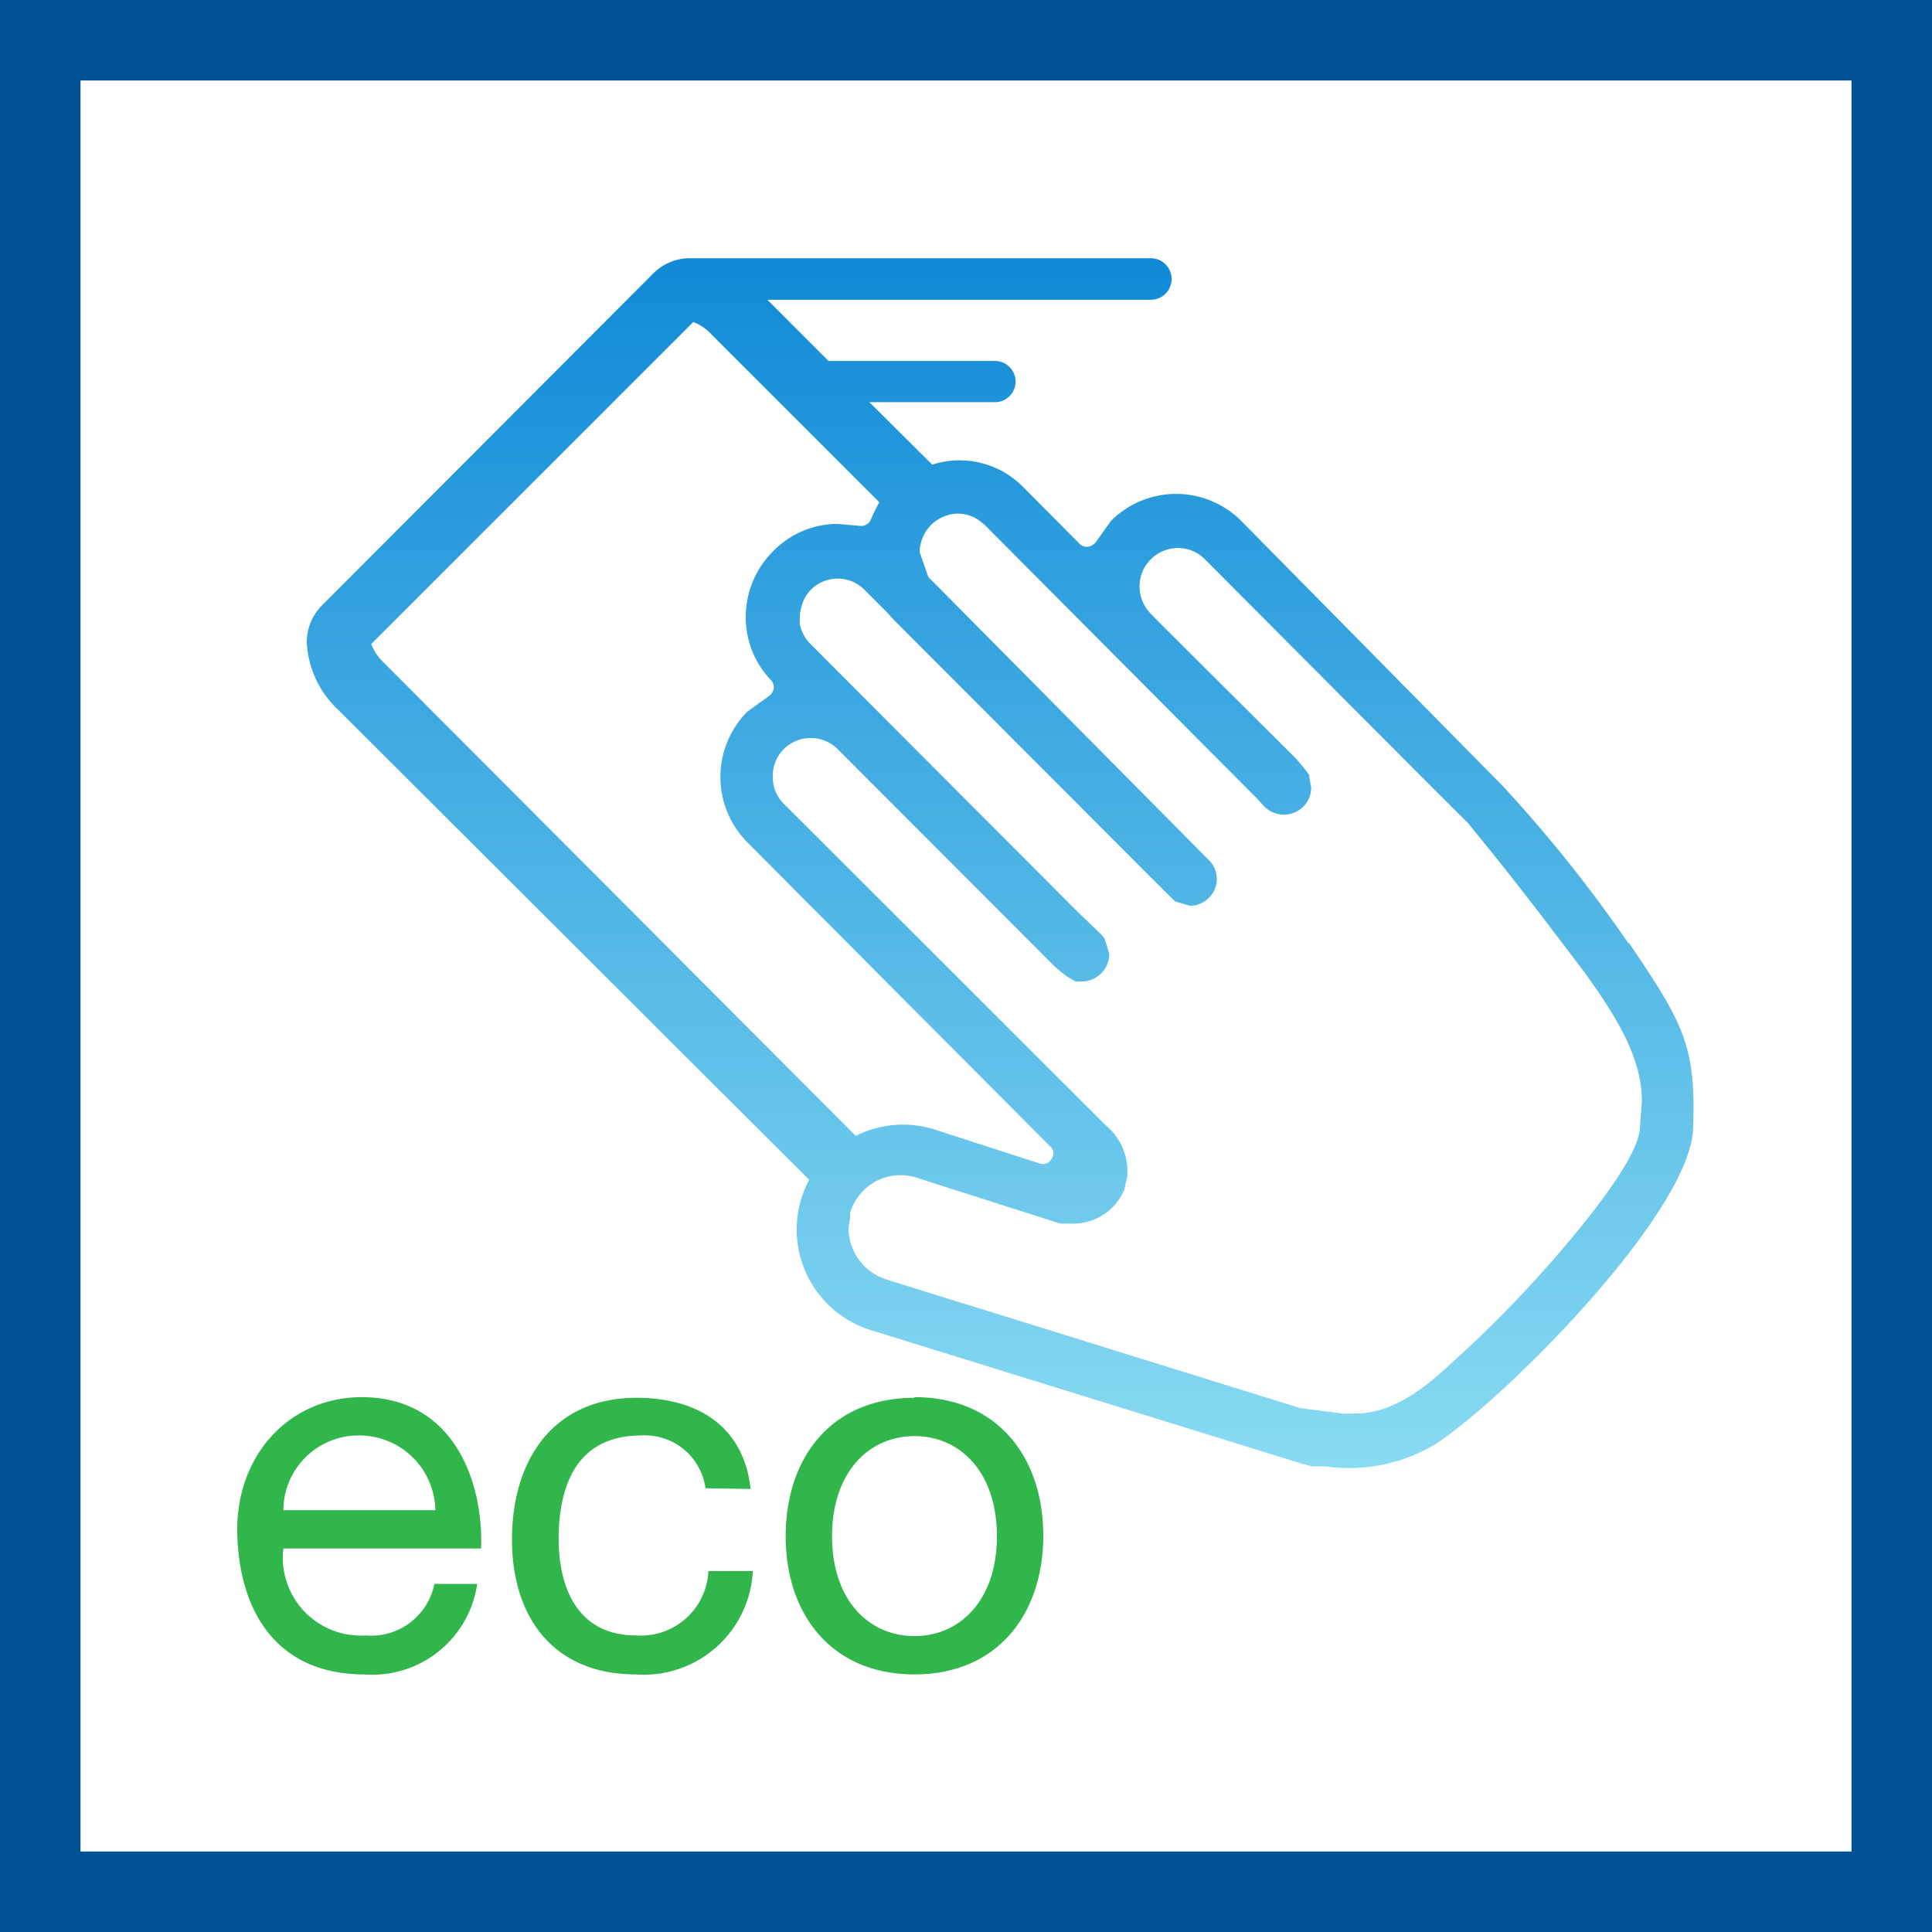
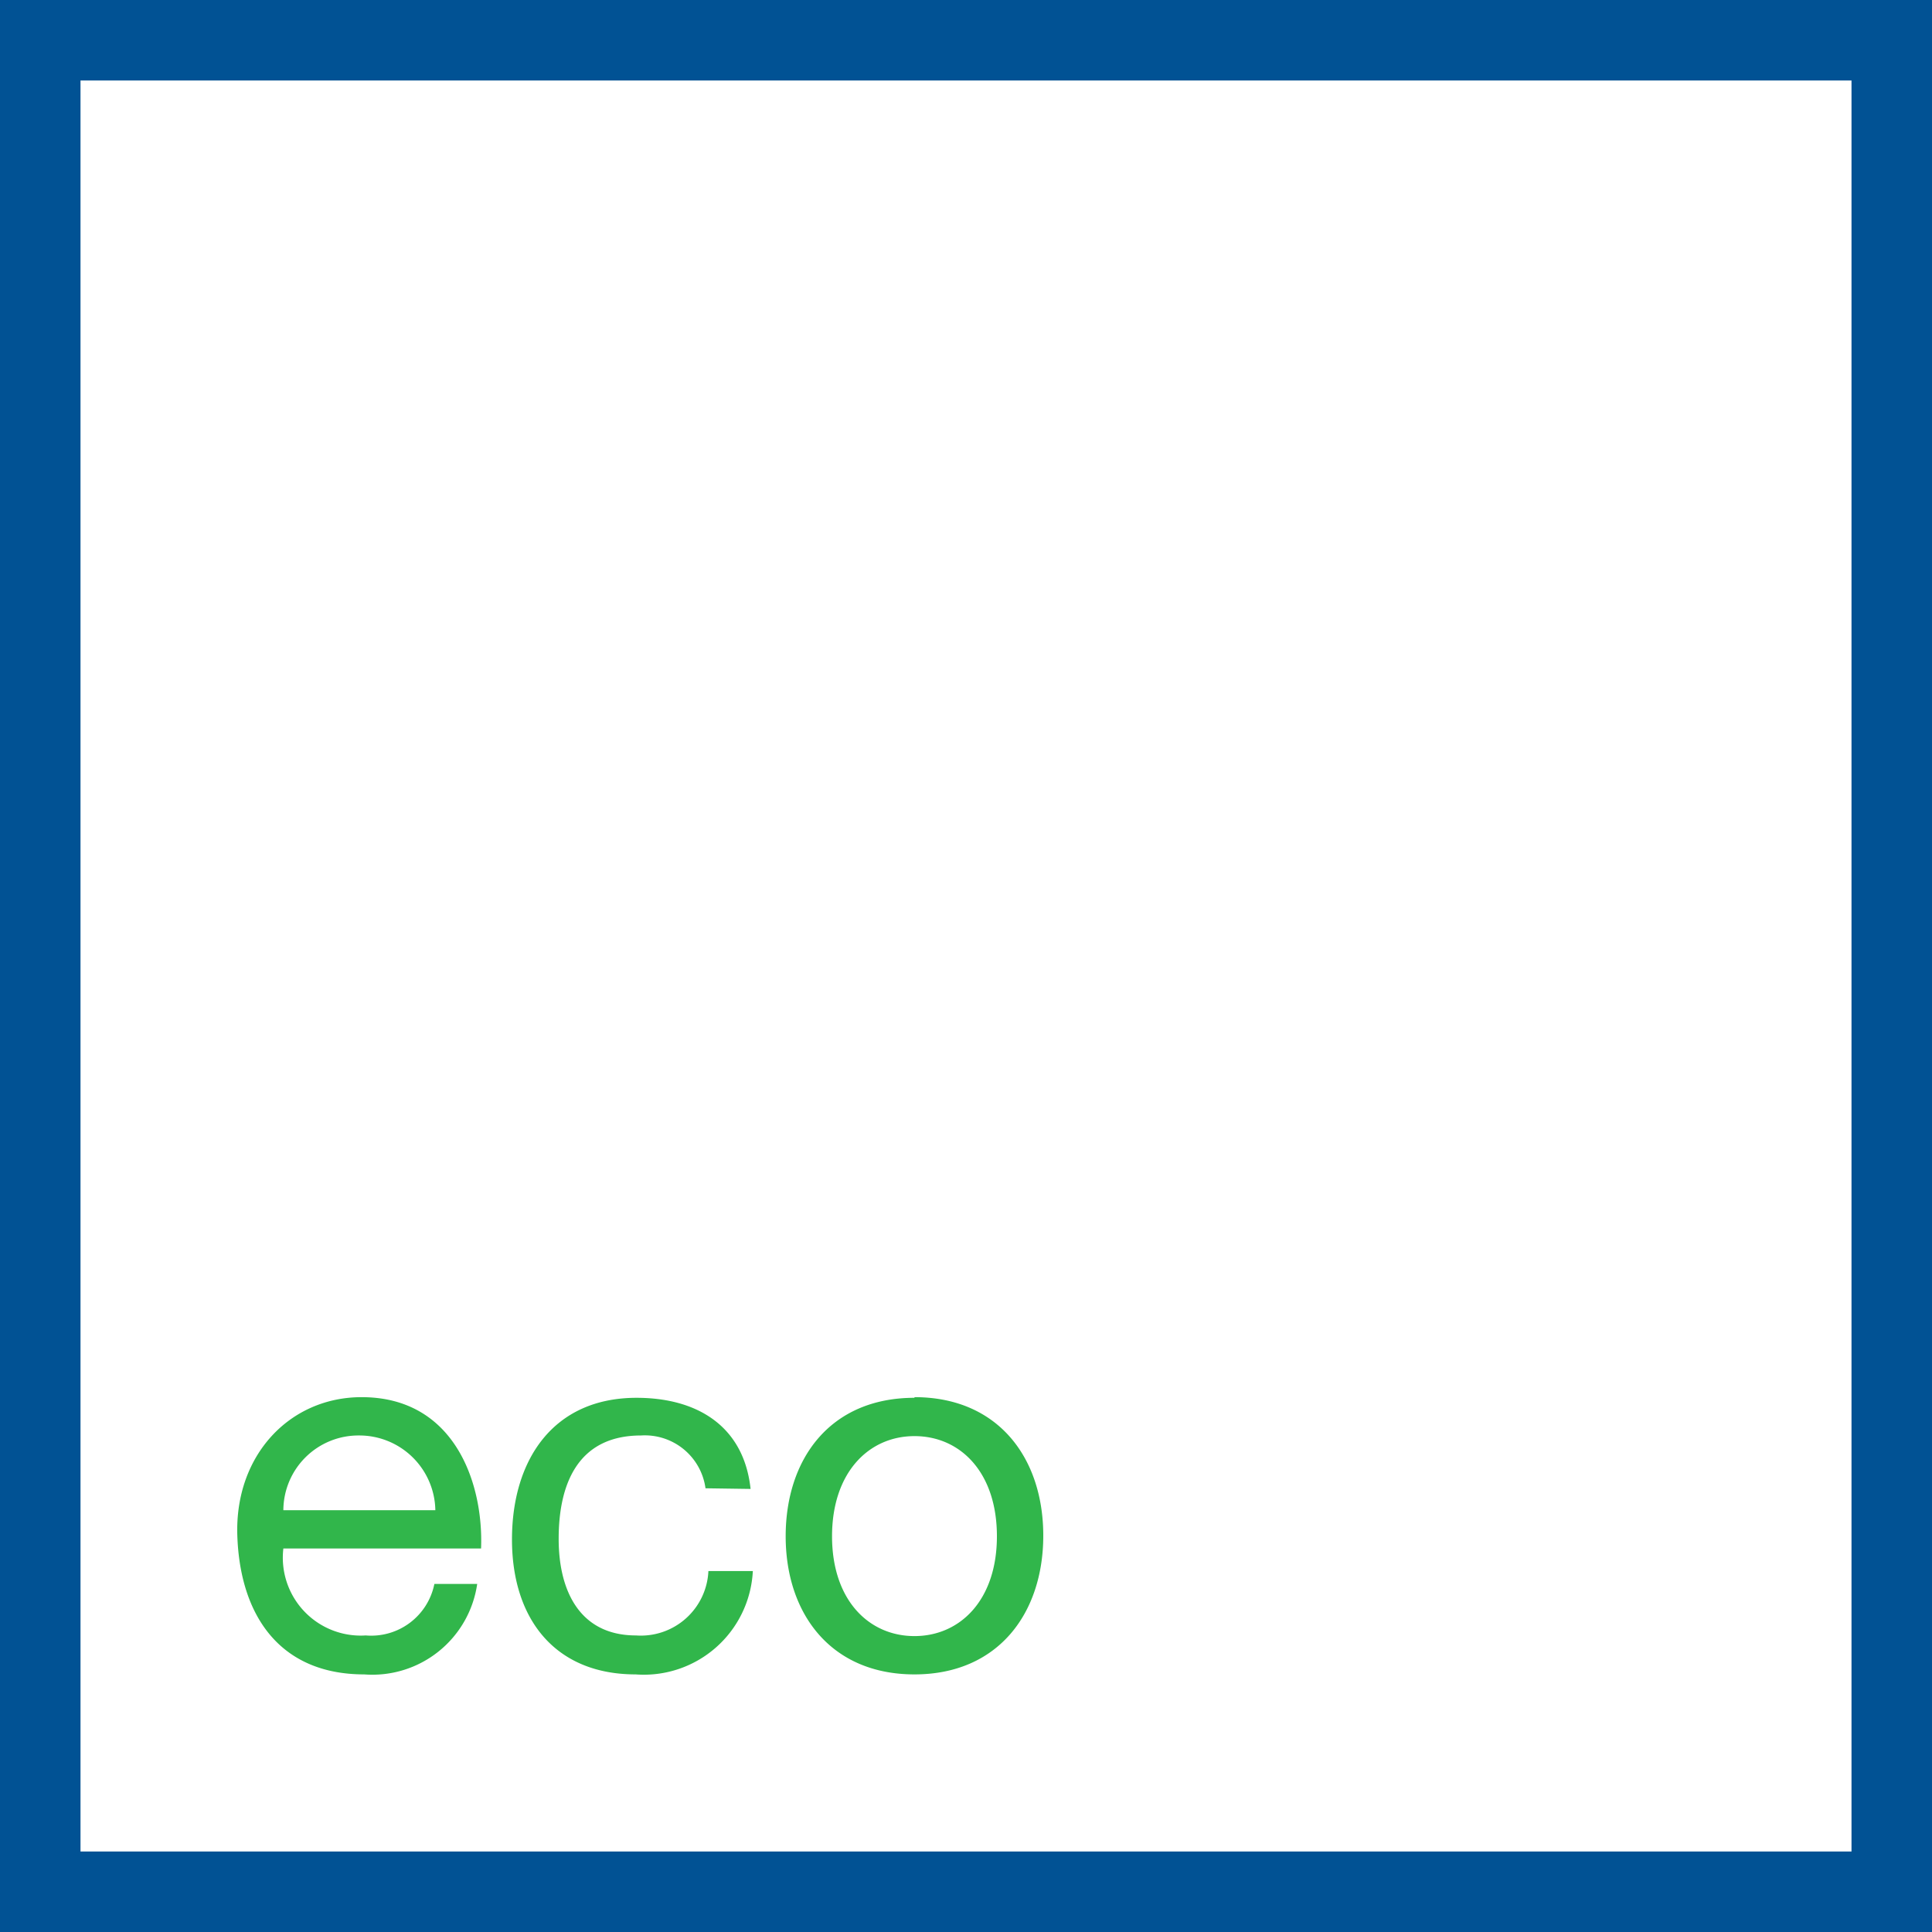
<svg xmlns="http://www.w3.org/2000/svg" width="48" height="48" fill="none" viewBox="0 0 48 48">
  <rect x="0" y="0" width="48" height="48" fill="#333333" stroke="none" />
  <g clip-path="url(#a)">
    <path fill="#fff" stroke="#015294" stroke-width="2" d="M1 1H47V47H1V1Z" />
-     <path fill="url(#b)" d="M40.472 23.456a34.854 34.854 0 0 0-3.136-3.928l-6.496-6.584a2.286 2.286 0 0 0-3.24 0l-.376.528a.336.336 0 0 1-.192.112.264.264 0 0 1-.192-.056l-1.416-1.424a2.215 2.215 0 0 0-2.264-.56L21.6 9.992h3.12a.512.512 0 1 0 0-1.024h-4.136l-1.52-1.52h9.528a.516.516 0 1 0 0-1.032H17.168a1.28 1.28 0 0 0-.936.376L8 15.04a1.289 1.289 0 0 0-.376.96c.043.635.33 1.228.8 1.656l11.68 11.656a2.616 2.616 0 0 0 1.536 3.736l10.688 3.312.272.072h.328a4.184 4.184 0 0 0 2.736-.552c1.76-1.152 6.32-5.752 6.4-7.832.08-2.08-.248-2.632-1.6-4.632m-30.936-6.96A1.224 1.224 0 0 1 9.224 16l8-8c.17.066.324.17.448.304l4.176 4.176c-.083.141-.155.288-.216.44a.264.264 0 0 1-.28.144l-.552-.048a2.247 2.247 0 0 0-1.6.688c-.424.425-.665 1-.672 1.6a2.256 2.256 0 0 0 .632 1.6.272.272 0 0 1 .064.2.312.312 0 0 1-.112.184l-.544.392a2.304 2.304 0 0 0 0 3.248l7.552 7.584a.224.224 0 0 1 0 .288.24.24 0 0 1-.272.112l-2.648-.856a2.61 2.61 0 0 0-1.992.192h.08L9.528 16.456ZM40.744 28c0 .592-.912 1.856-2.016 3.136a29.347 29.347 0 0 1-2.648 2.712c-1.328 1.272-2.072 1.272-2.552 1.272h-.16l-1.064-.136-10.296-3.2-.176-.072-.088-.048a1.352 1.352 0 0 1-.664-1.144l.04-.256v-.128c.024-.083.056-.163.096-.24.123-.228.31-.417.536-.544a1.32 1.32 0 0 1 1.008-.096l3.584 1.144h.32a1.368 1.368 0 0 0 1.28-.872c0-.048.04-.192.064-.312v-.176a1.321 1.321 0 0 0-.088-.448 1.464 1.464 0 0 0-.4-.592l-.096-.088L19.504 20a.935.935 0 0 1-.304-.72.936.936 0 0 1 .936-.944.944.944 0 0 1 .672.272L26.192 24l.184.16.128.096.216.128h.184a.688.688 0 0 0 .656-.688l-.12-.384-.064-.08-.608-.584L20.136 16a.968.968 0 0 1-.264-.488 1.108 1.108 0 0 1 0-.184.926.926 0 0 1 .048-.28.896.896 0 0 1 .53-.6.935.935 0 0 1 1.03.208l.536.536.184.2 3.664 3.672c3.328 3.336 3.328 3.336 3.344 3.336l.36.104a.672.672 0 0 0 .664-.672.68.68 0 0 0-.176-.44L23.128 14.4s-.064-.048-.072-.088l-.104-.296-.104-.296a.946.946 0 0 1 .048-.288.96.96 0 0 1 .232-.384.976.976 0 0 1 .672-.288c.192.003.38.064.536.176l.128.104 6.768 6.8.152.168a.687.687 0 0 0 .995.035.672.672 0 0 0 .197-.475l-.048-.264v-.048l-.08-.112-.24-.288-3.408-3.392-.208-.216a.96.96 0 0 1-.208-1.044.936.936 0 0 1 .208-.308.952.952 0 0 1 1.033-.21c.116.049.222.12.311.21l.28.28c1.248 1.256 6.248 6.272 6.256 6.272l.648.8c.728.904 1.6 2.056 2.248 2.912.888 1.224 1.424 2.192 1.424 3.2l-.048.64Z" />
    <path fill="#31B64B" fill-rule="evenodd" d="M11.856 39.352A2.632 2.632 0 0 1 9.048 41.6c-2.096 0-3.088-1.464-3.152-3.456-.064-1.992 1.304-3.432 3.088-3.432 2.328 0 3.032 2.168 2.968 3.76H7.04a1.936 1.936 0 0 0 2.048 2.16 1.6 1.6 0 0 0 1.704-1.28h1.064Zm-1.04-1.832a1.889 1.889 0 0 0-1.896-1.856 1.865 1.865 0 0 0-1.88 1.856h3.776Zm6.712-.544a1.52 1.52 0 0 0-1.6-1.312c-1.6 0-2.048 1.248-2.048 2.568s.544 2.4 1.92 2.4a1.68 1.68 0 0 0 1.8-1.6h1.104a2.712 2.712 0 0 1-2.912 2.568c-2.008 0-3.072-1.384-3.072-3.352s1.016-3.52 3.096-3.52c1.496 0 2.664.696 2.832 2.264l-1.12-.016Zm8.392 1.176c0-1.928-1.12-3.44-3.2-3.44v.016c-2.096 0-3.2 1.52-3.2 3.44s1.12 3.432 3.2 3.432 3.2-1.52 3.2-3.448Zm-1.152.016c0 1.592-.92 2.48-2.048 2.48-1.136 0-2.048-.896-2.048-2.48s.912-2.488 2.048-2.488c1.136 0 2.048.896 2.048 2.488Z" clip-rule="evenodd" />
  </g>
  <defs>
    <linearGradient id="b" x1="24.849" x2="24.849" y1="6.416" y2="36.474" gradientUnits="userSpaceOnUse">
      <stop stop-color="#108AD7" />
      <stop offset="1" stop-color="#89DBF2" />
    </linearGradient>
    <clipPath id="a">
      <path fill="#fff" d="M0 0h48v48H0z" />
    </clipPath>
  </defs>
</svg>